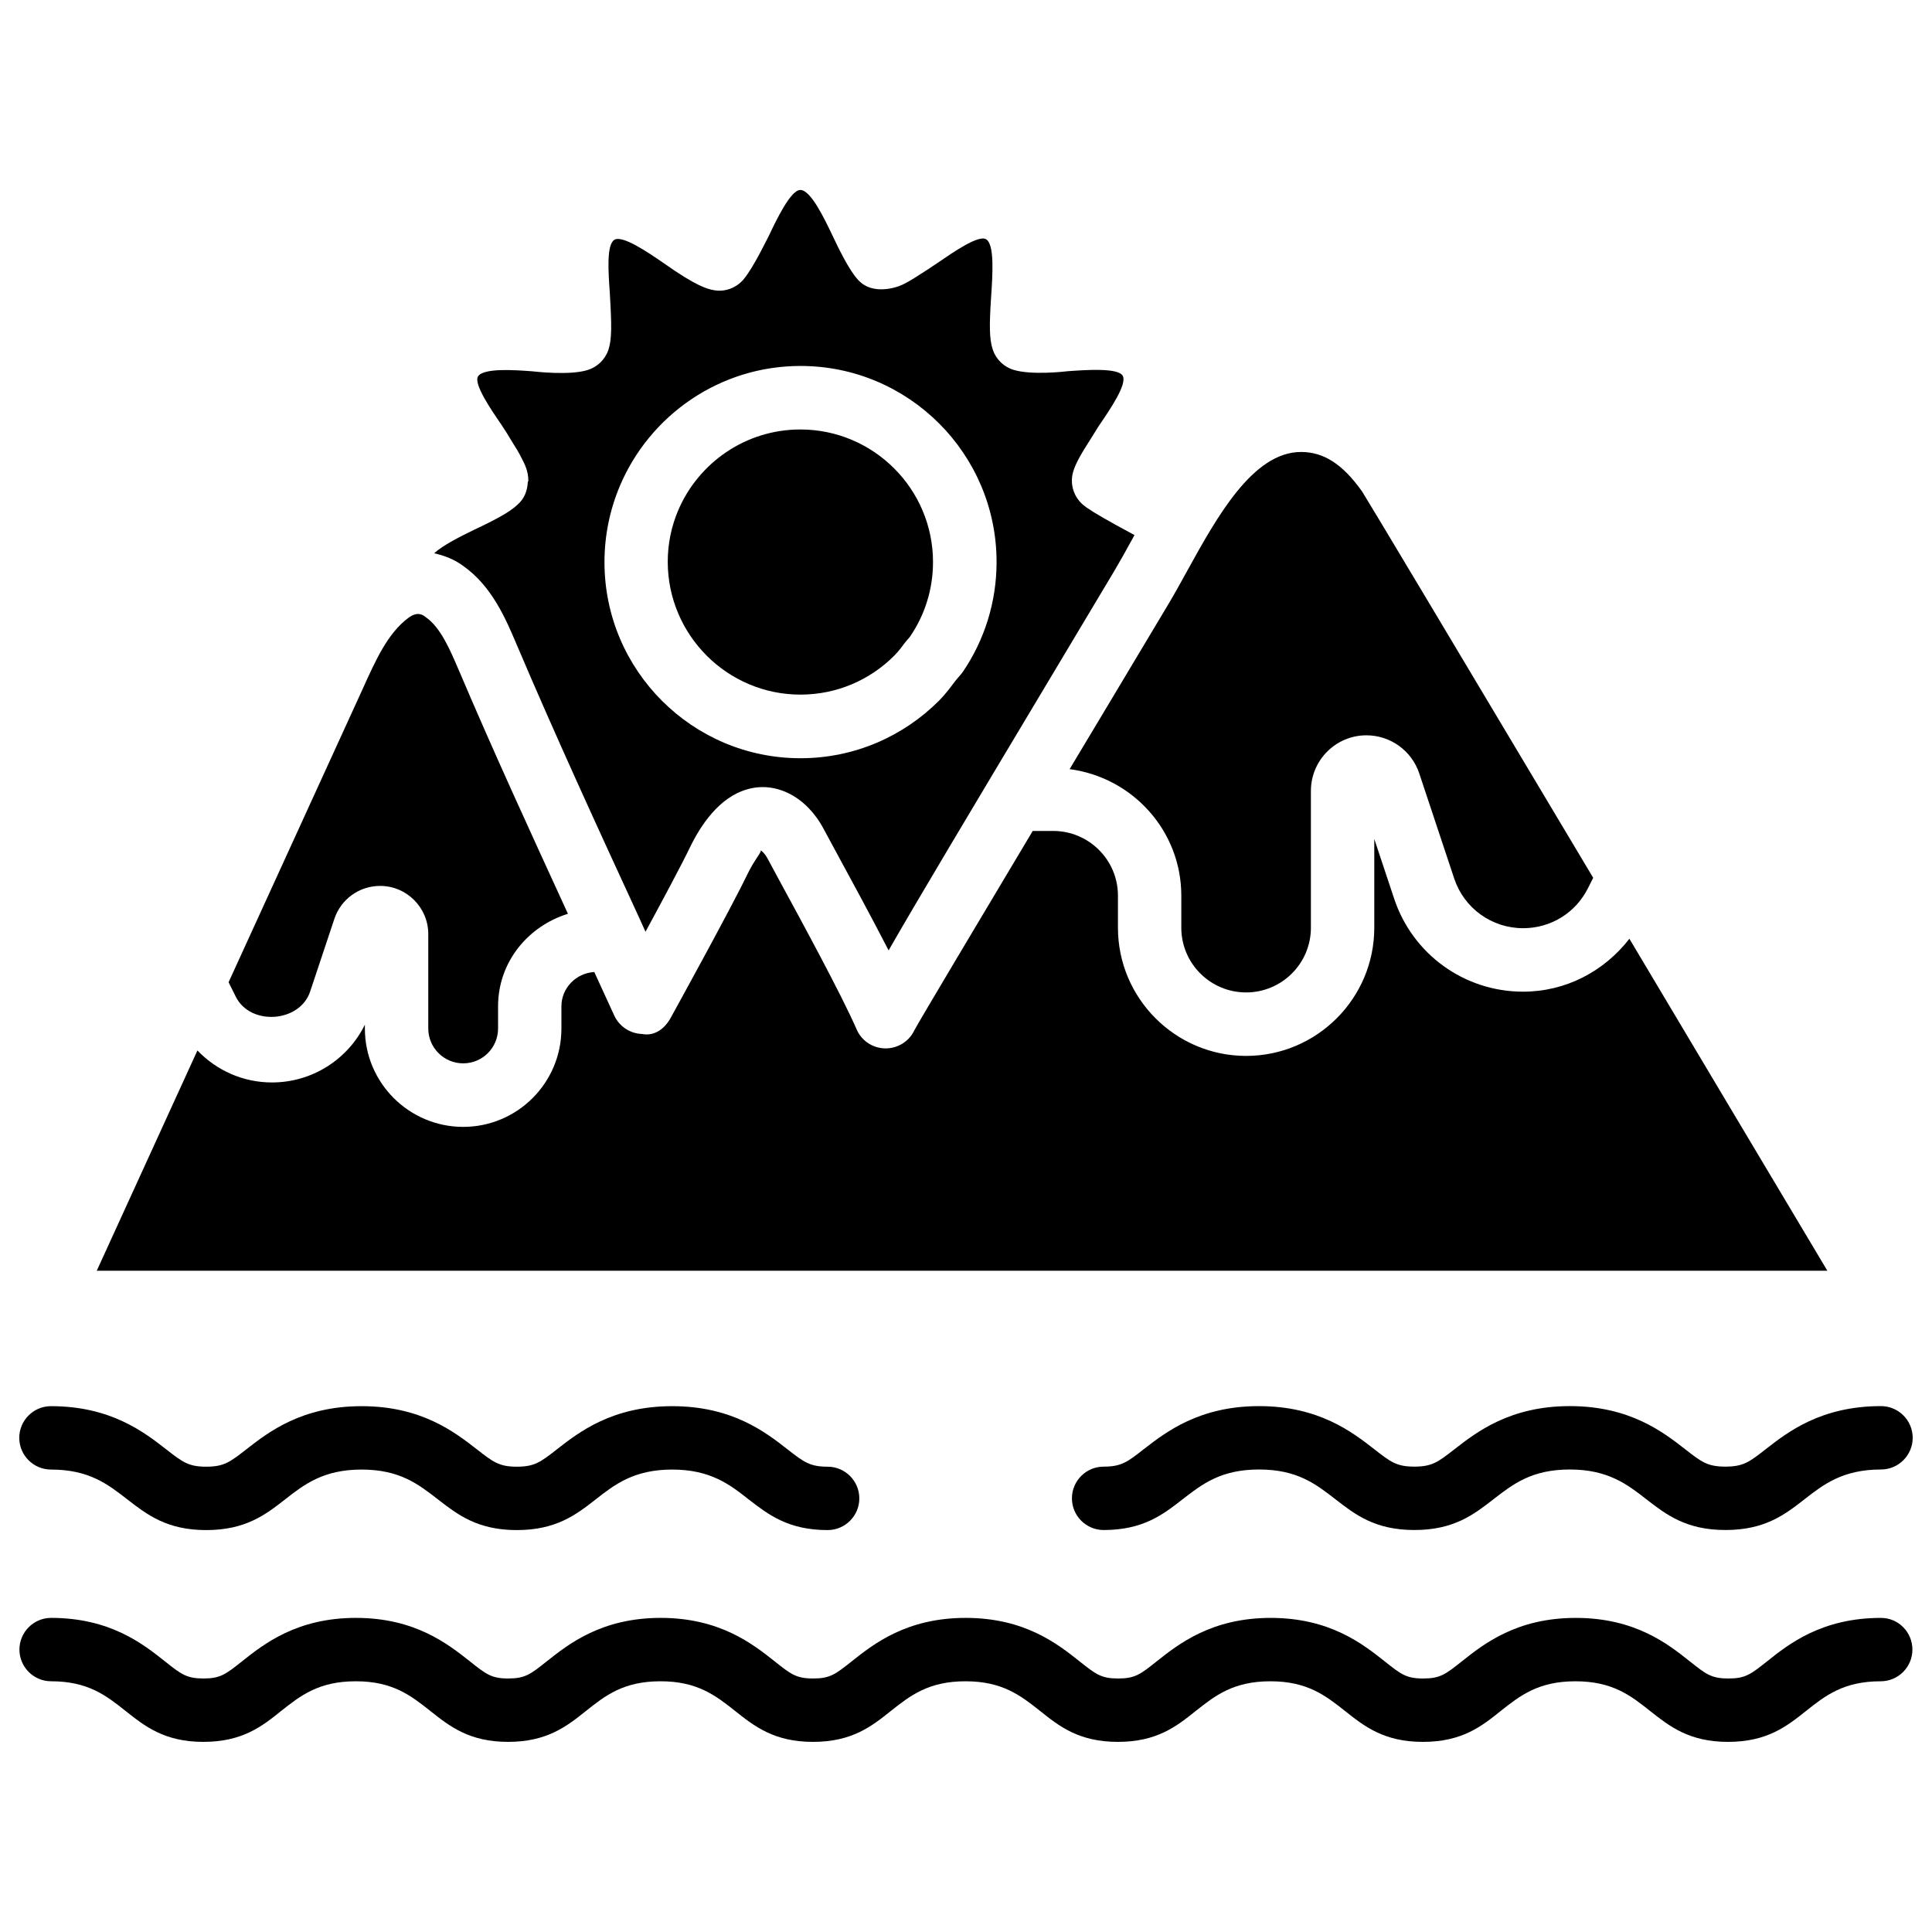
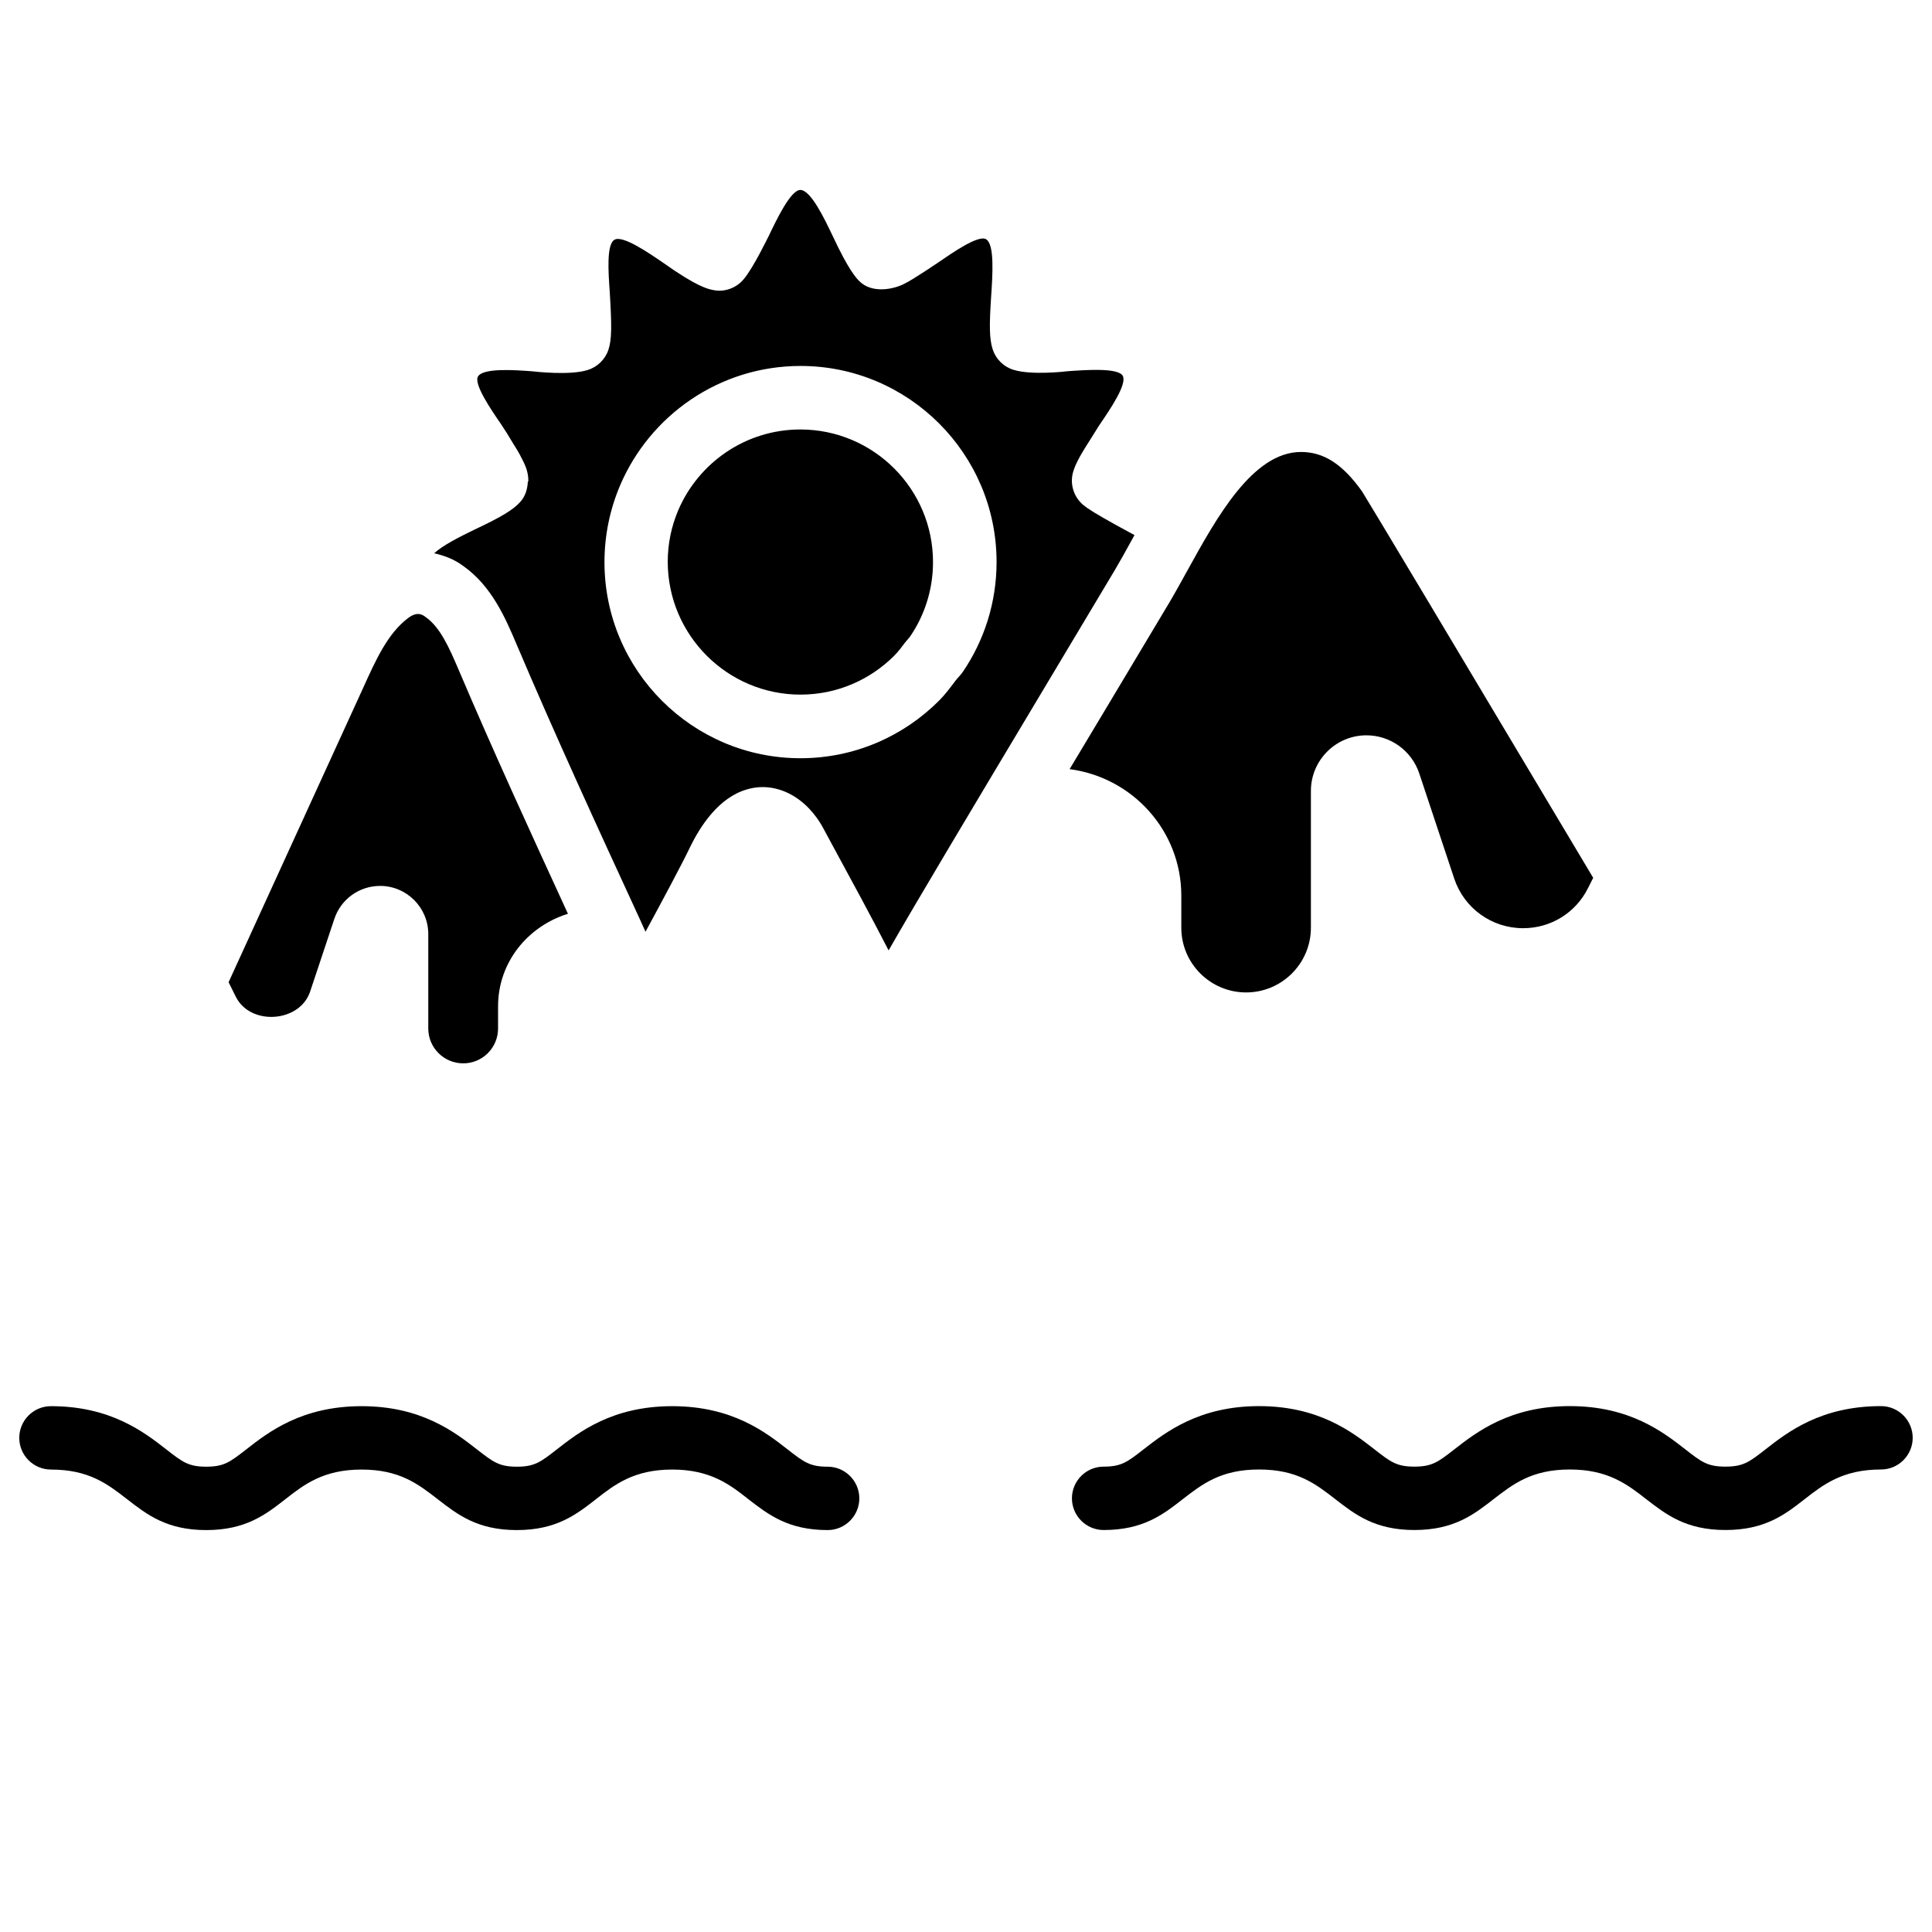
<svg xmlns="http://www.w3.org/2000/svg" fill="#000000" width="800px" height="800px" version="1.1" viewBox="144 144 512 512">
  <g>
    <path d="m280.91 314.79c10.348 24.328 21.348 48.281 32.371 72.191l1.785 3.945c4.473-8.25 9.551-17.738 11.734-22.273 2.832-5.879 7.746-13.328 15.137-15.449 7.703-2.309 15.91 2.016 20.383 10.559l3.359 6.215c3.59 6.613 9.133 16.793 13.812 25.883 7.391-12.91 20.469-34.785 43.203-72.781l16.73-27.98c1.469-2.477 2.981-5.207 4.555-8.082 0.211-0.398 0.461-0.82 0.672-1.219-7.391-3.969-10.746-5.961-12.363-7.074-0.168-0.105-0.355-0.25-0.504-0.355-0.672-0.484-1.008-0.797-1.238-1.027-2.184-2.184-3.023-5.394-2.141-8.332 0.715-2.457 2.332-5.082 4.914-9.133l1.805-2.898c3.043-4.473 7.66-11.168 6.402-13.414-1.258-2.121-9.574-1.555-14.547-1.195-0.609 0.082-9.594 1.113-14.359-0.355-2.602-0.777-4.66-2.793-5.519-5.352-0.945-2.832-0.922-6.551-0.461-13.73 0.418-6.172 0.965-14.168-1.324-15.535-1.996-1.219-8.754 3.465-12.785 6.234-0.062 0.02-0.715 0.461-1.363 0.902-0.629 0.418-1.258 0.84-1.281 0.859-0.02 0.02-0.168 0.105-0.188 0.125-3.043 1.973-4.723 3.043-6.152 3.738-2.644 1.363-8.418 2.644-11.797-0.734-0.777-0.777-2.812-2.832-7.094-12.027-2.164-4.512-5.773-12.156-8.566-12.156-2.562 0-6.34 7.957-8.375 12.219-0.07 0.039-3.977 8.332-6.703 11.523-1.973 2.309-5.121 3.422-8.062 2.769-1.301-0.25-4.281-0.859-13.266-7.262-3.926-2.688-10.707-7.328-12.848-6.047-2.141 1.238-1.617 8.566-1.238 13.938 0.523 8.777 0.566 12.406-0.355 15.199-0.859 2.582-2.938 4.598-5.543 5.394-4.766 1.469-13.77 0.418-14.777 0.316-4.535-0.336-12.871-0.926-14.254 1.387-1.156 2.035 3.461 8.773 6.211 12.781l1.406 2.164c1.387 2.266 2.141 3.57 2.875 4.703 0.191 0.27 0.988 1.805 1.137 2.117 0.711 1.367 1.719 3.277 1.719 5.859 0 0.148-0.148 0.273-0.148 0.418-0.105 1.828-0.629 3.609-1.891 5.082-1.883 2.16-5.012 4.07-12.445 7.555-3.609 1.766-8.164 4.031-10.473 6.172 2.707 0.609 5.352 1.594 7.727 3.379 7.555 5.332 11.207 13.898 14.125 20.785zm27.375-42.047c7.891-18.641 26.387-31.762 47.859-31.762 28.652 0 51.957 23.301 51.957 51.957 0 10.746-3.273 20.762-8.902 29.055-0.566 0.84-1.301 1.531-1.93 2.332-1.406 1.848-2.769 3.715-4.41 5.352-9.406 9.426-22.398 15.262-36.734 15.262-28.633 0-51.934-23.301-51.934-51.957 0-7.184 1.469-14.027 4.094-20.238z" />
    <path d="m356.14 328.08c9.699 0 18.473-3.945 24.832-10.309 1.09-1.09 2.016-2.332 2.938-3.57 0.418-0.547 0.945-1.027 1.344-1.617 3.801-5.606 6.004-12.363 6.004-19.629 0-19.375-15.766-35.141-35.16-35.141-14.527 0-27.016 8.859-32.371 21.434-1.785 4.199-2.769 8.816-2.769 13.664 0.043 19.406 15.809 35.168 35.184 35.168z" />
    <path d="m427.46 347.83c16.648 2.184 29.598 16.312 29.598 33.523v8.5c0 9.469 7.703 17.152 17.172 17.152s17.172-7.684 17.172-17.152v-36.25c0-8.125 6.59-14.738 14.715-14.738 6.359 0 11.988 4.074 14 10.098l9.277 27.898c2.625 7.852 9.949 13.121 18.242 13.121 7.328 0 13.918-4.051 17.191-10.602l1.387-2.75c-37.473-62.809-59.43-99.523-61.254-102.4-5.164-7.242-10.141-10.453-16.184-10.453-12.785 0-22.355 17.383-30.062 31.34-1.68 3.043-3.273 5.941-4.828 8.566l-16.75 28.004c-2.981 4.934-6.277 10.453-9.676 16.141z" />
-     <path d="m575.81 392.78c-6.738 8.668-16.879 14.023-28.191 14.023-15.535 0-29.262-9.91-34.152-24.645l-5.269-15.828v23.531c0 18.727-15.242 33.965-33.965 33.965-18.727 0-33.965-15.262-33.965-33.965v-8.5c0-9.469-7.703-17.152-17.172-17.152h-5.414c-14.863 24.875-29.516 49.457-31.32 52.73-0.82 1.805-2.289 3.316-4.242 4.176-4.242 1.867-9.172 0-11.062-4.219-0.062-0.148-0.125-0.293-0.188-0.441-4.094-9.258-14.402-28.234-19.965-38.457l-3.465-6.422c-0.672-1.301-1.574-2.121-1.891-2.266 0.504 0.316-1.555 2.352-3.609 6.633-4.367 9.09-20.172 37.742-20.172 37.742-1.512 2.793-4.199 5.016-7.66 4.324-3.168-0.105-6.004-2.016-7.328-4.891l-5.289-11.523c-4.828 0.293-8.711 4.219-8.711 9.109v5.879c0 14.379-11.672 26.051-26.031 26.051s-26.051-11.691-26.051-26.051v-1.027c-4.578 9.277-14.043 15.305-24.625 15.305-7.641 0-14.672-3.168-19.754-8.48l-26.68 58.379h458.63c-19.59-32.812-37.117-62.223-52.461-87.98z" />
    <path d="m226.18 406.8 6.422-19.27c1.742-5.246 6.613-8.754 12.133-8.754 7.031 0 12.762 5.731 12.762 12.762v25.023c0 5.102 4.156 9.238 9.258 9.238 5.102 0 9.238-4.137 9.238-9.238v-5.879c0-11.691 7.894-21.223 18.516-24.52-9.867-21.496-19.754-42.973-28.988-64.719-2.371-5.519-4.785-11.145-8.668-13.875-0.82-0.629-2.184-1.66-4.68 0.211-5.418 4.051-8.59 11.125-11.969 18.598l-35.625 77.922 1.93 3.883c3.887 7.727 16.922 6.805 19.672-1.383z" />
-     <path d="m642.5 572.76c-15.723 0-24.457 6.926-30.25 11.547-4.262 3.379-5.688 4.512-10.203 4.512-4.512 0-5.941-1.133-10.223-4.535-5.773-4.598-14.504-11.523-30.23-11.523-15.68 0-24.395 6.906-30.23 11.547-4.262 3.379-5.688 4.512-10.203 4.512-4.492 0-5.918-1.133-10.266-4.598-5.773-4.555-14.484-11.461-30.145-11.461s-24.395 6.906-30.23 11.523c-4.262 3.402-5.688 4.535-10.203 4.535-4.512 0-5.941-1.133-10.266-4.578-5.773-4.578-14.484-11.484-30.145-11.484-15.641 0-24.371 6.887-30.23 11.547-4.262 3.379-5.688 4.512-10.18 4.512-4.492 0-5.918-1.133-10.266-4.598-5.773-4.555-14.484-11.461-30.145-11.461-15.68 0-24.395 6.926-30.23 11.547-4.242 3.379-5.688 4.512-10.16 4.512-4.473 0-5.898-1.133-10.242-4.598-5.773-4.555-14.484-11.461-30.125-11.461-15.66 0-24.395 6.906-30.23 11.547-4.262 3.379-5.688 4.512-10.18 4.512-4.473 0-5.918-1.133-10.223-4.555-5.773-4.578-14.484-11.504-30.145-11.504-4.641 0-8.398 3.777-8.398 8.398 0 4.617 3.758 8.398 8.398 8.398 9.805 0 14.633 3.82 19.734 7.871 5.059 4.008 10.266 8.188 20.613 8.188 10.371 0 15.598-4.156 20.656-8.23 5.102-4.031 9.93-7.828 19.734-7.828 9.805 0 14.609 3.801 19.754 7.871 5.059 4.008 10.266 8.188 20.613 8.188s15.574-4.156 20.656-8.207 9.91-7.852 19.734-7.852c9.805 0 14.633 3.801 19.773 7.871 5.059 4.008 10.285 8.188 20.637 8.188 10.371 0 15.598-4.156 20.676-8.23 5.102-4.031 9.93-7.828 19.734-7.828 9.805 0 14.633 3.801 19.754 7.852 5.039 4.031 10.266 8.207 20.637 8.207 10.371 0 15.598-4.156 20.676-8.23 5.102-4.031 9.93-7.828 19.734-7.828 9.805 0 14.633 3.801 19.773 7.871 5.059 4.008 10.285 8.188 20.637 8.188 10.391 0 15.617-4.156 20.676-8.23 5.102-4.031 9.93-7.828 19.754-7.828 9.867 0 14.695 3.82 19.816 7.894 5.059 3.988 10.285 8.164 20.637 8.164 10.348 0 15.598-4.156 20.656-8.188 5.102-4.051 9.93-7.871 19.797-7.871 4.641 0 8.398-3.777 8.398-8.398 0-4.613-3.695-8.395-8.312-8.395z" />
    <path d="m601.25 532.67c-4.746 0-6.34-1.238-10.621-4.578-5.856-4.555-14.672-11.461-30.605-11.461-15.871 0-24.73 6.887-30.605 11.461-4.281 3.336-5.879 4.578-10.602 4.578-4.703 0-6.297-1.238-10.621-4.617-5.856-4.555-14.695-11.418-30.543-11.418s-24.707 6.887-30.605 11.461c-4.262 3.336-5.856 4.578-10.578 4.578-4.641 0-8.398 3.777-8.398 8.398 0 4.617 3.758 8.398 8.398 8.398 10.496 0 15.785-4.137 20.93-8.145 5.227-4.051 10.16-7.894 20.258-7.894 10.078 0 15.008 3.82 20.277 7.914 5.121 3.969 10.41 8.125 20.887 8.125 10.496 0 15.785-4.137 20.949-8.145 5.227-4.051 10.16-7.894 20.258-7.894 10.16 0 15.305 4.008 20.301 7.914 5.144 3.969 10.434 8.125 20.93 8.125 10.516 0 15.809-4.137 20.949-8.145 4.977-3.883 10.117-7.894 20.277-7.894 4.641 0 8.398-3.777 8.398-8.398 0-4.617-3.758-8.398-8.398-8.398-15.934 0-24.77 6.906-30.605 11.461-4.289 3.356-5.887 4.574-10.629 4.574z" />
    <path d="m157.5 533.45c10.078 0 15.008 3.84 20.258 7.914 5.121 3.969 10.41 8.125 20.887 8.125 10.496 0 15.785-4.137 20.93-8.145 4.977-3.906 10.098-7.894 20.238-7.894 10.078 0 15.008 3.84 20.258 7.914 5.121 3.969 10.41 8.125 20.887 8.125 10.496 0 15.785-4.137 20.93-8.145 4.977-3.906 10.098-7.894 20.258-7.894 10.141 0 15.281 3.988 20.258 7.914 5.144 3.969 10.434 8.125 20.93 8.125 4.641 0 8.398-3.777 8.398-8.398 0-4.617-3.758-8.398-8.398-8.398-4.723 0-6.32-1.238-10.602-4.578-5.836-4.555-14.652-11.461-30.586-11.461-15.934 0-24.75 6.906-30.586 11.461-4.281 3.336-5.879 4.578-10.578 4.578-4.703 0-6.297-1.238-10.602-4.598-5.856-4.555-14.695-11.441-30.543-11.441-15.91 0-24.75 6.906-30.586 11.461-4.281 3.336-5.879 4.578-10.602 4.578-4.703 0-6.297-1.238-10.602-4.598-5.856-4.555-14.695-11.441-30.543-11.441-4.641 0-8.398 3.777-8.398 8.398-0.004 4.621 3.773 8.398 8.395 8.398z" />
  </g>
</svg>